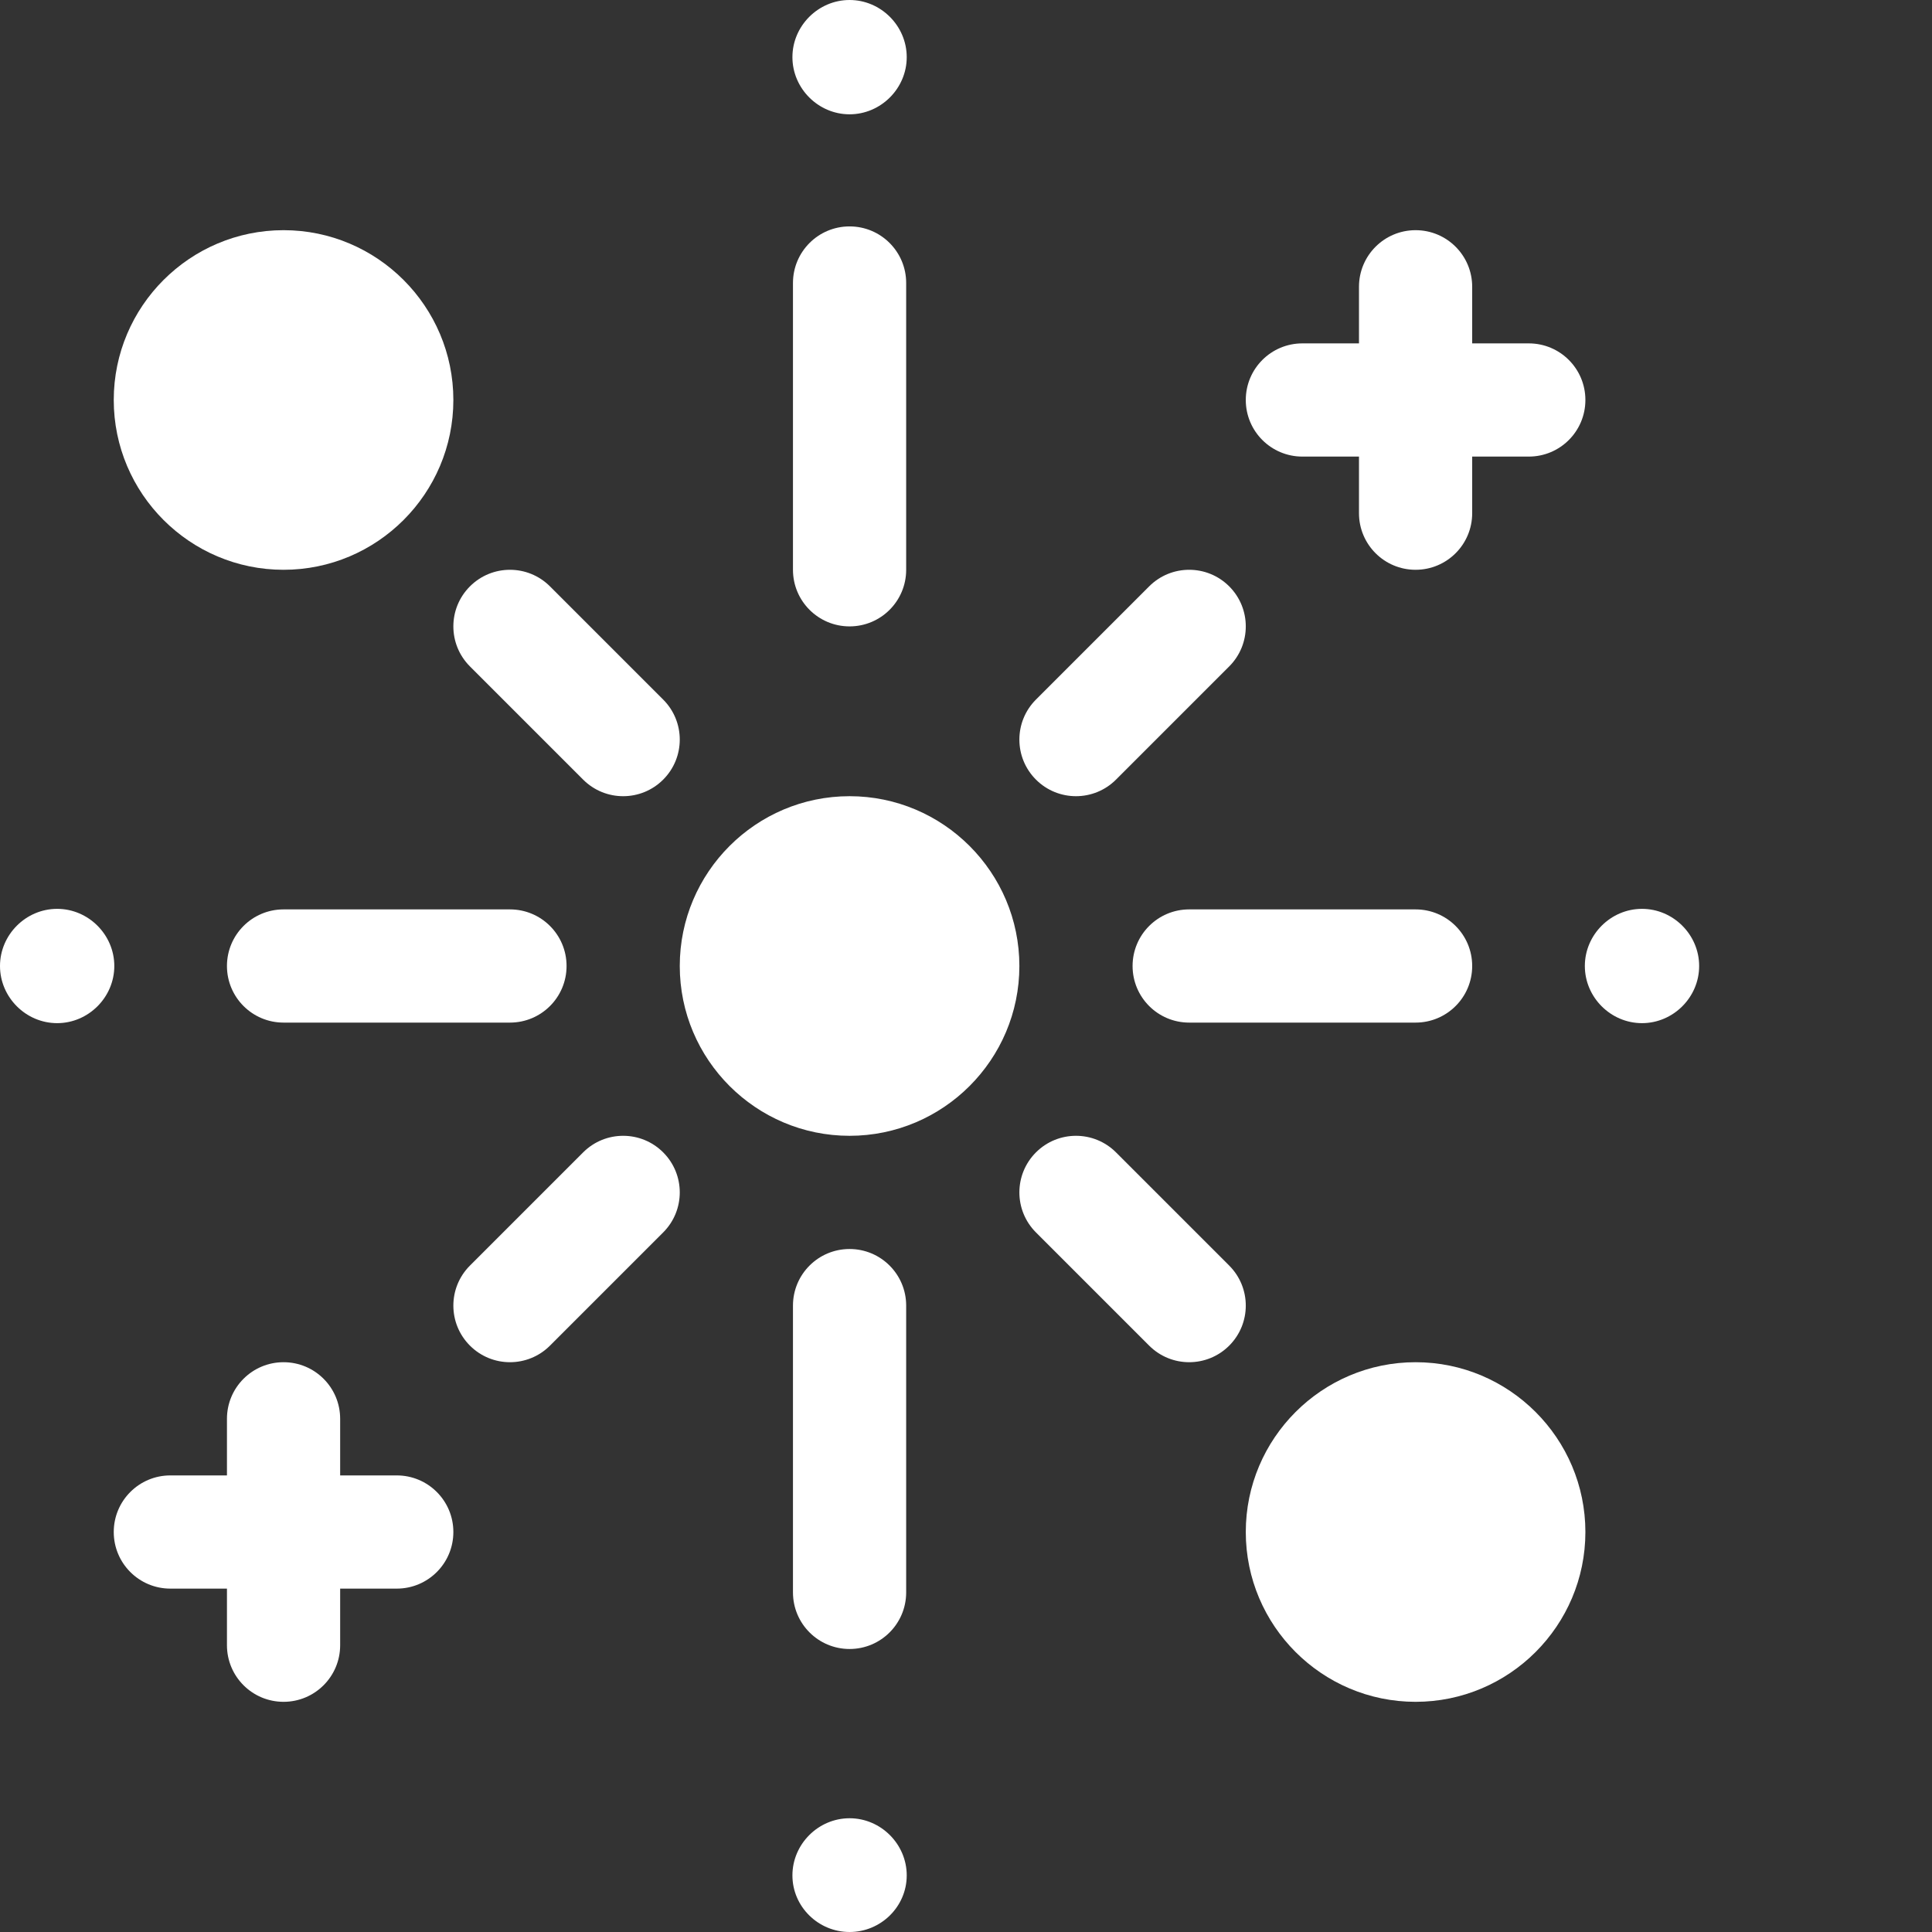
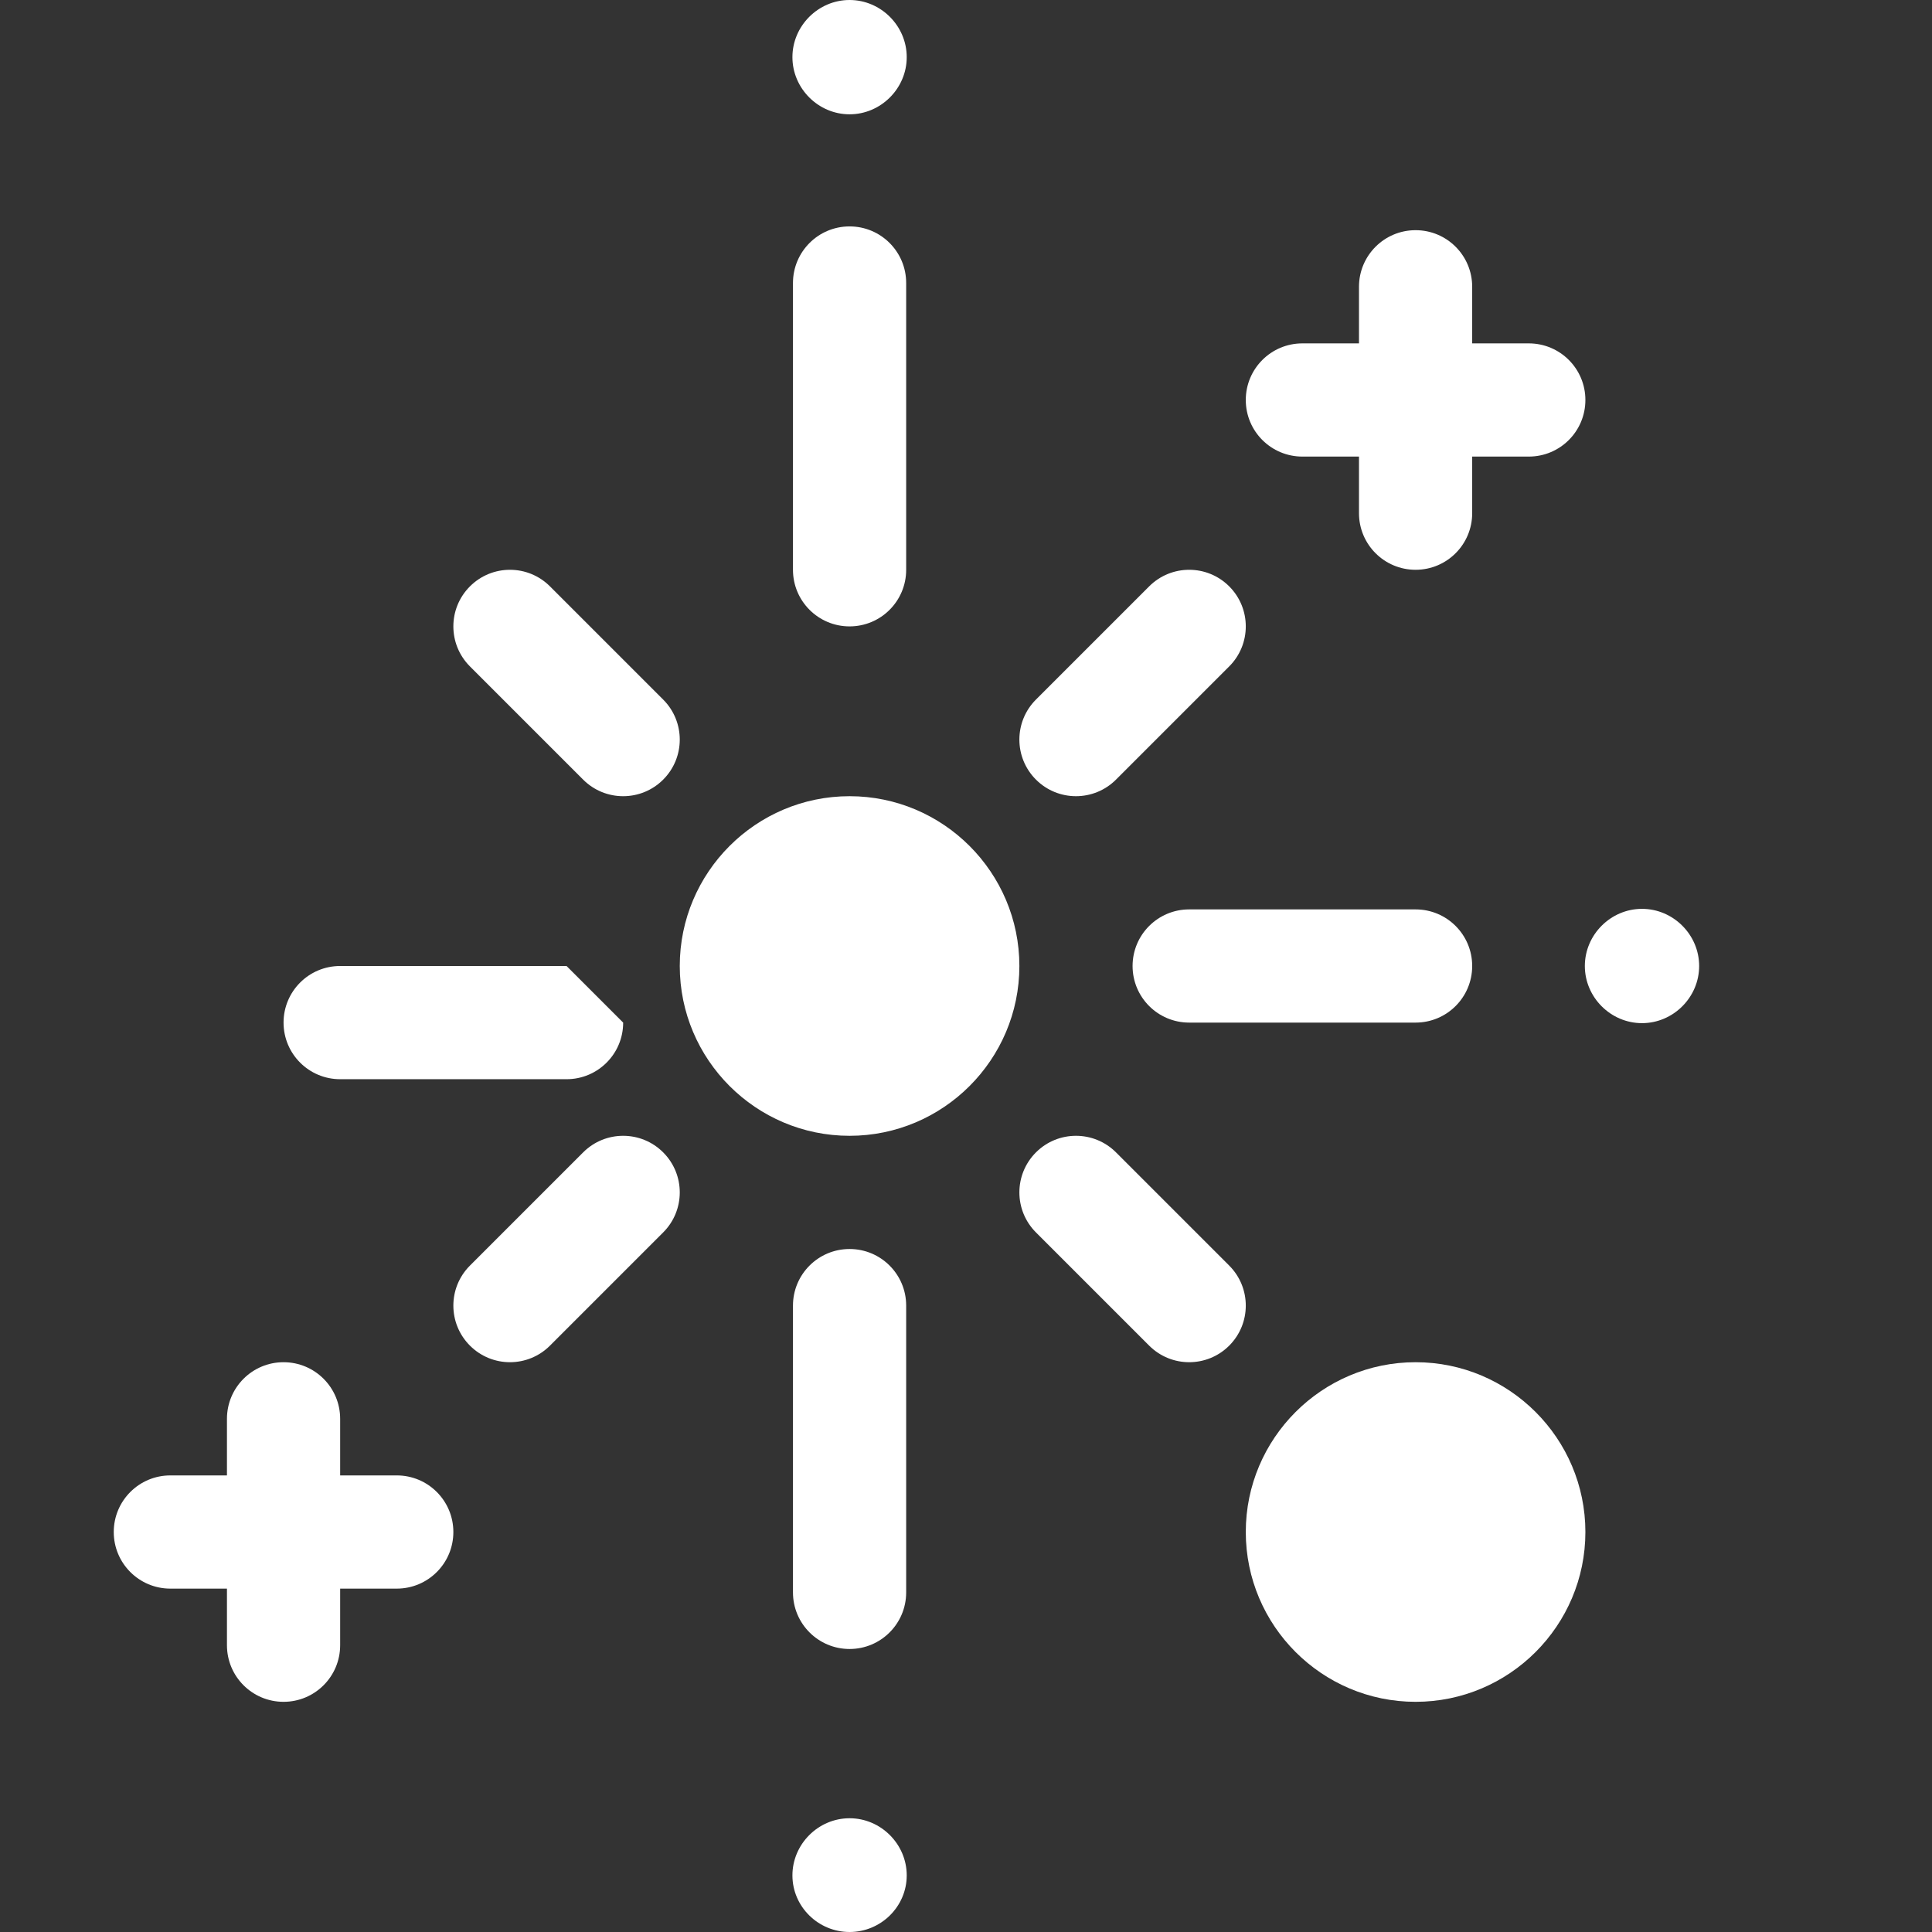
<svg xmlns="http://www.w3.org/2000/svg" version="1.1" width="512" height="512" x="0" y="0" viewBox="0 0 512 512" style="enable-background:new 0 0 512 512" xml:space="preserve">
  <rect x="0" y="0" width="512" height="512" fill="#333333" stroke="none" />
  <g>
    <path d="m225.145 60c-8.289 0-15 6.711-15 15v76c0 8.289 6.711 15 15 15 8.293 0 15-6.711 15-15v-76c0-8.289-6.707-15-15-15zm0 0" fill="#ffffff" data-original="#000000" style="" />
    <path d="m225.145 437c8.293 0 15-6.711 15-15v-76c0-8.289-6.707-15-15-15-8.289 0-15 6.711-15 15v76c0 8.289 6.711 15 15 15zm0 0" fill="#ffffff" data-original="#000000" style="" />
    <path d="m180.145 256c0 24.812 20.188 45 45 45 24.816 0 45-20.188 45-45s-20.184-45-45-45c-24.812 0-45 20.188-45 45zm0 0" fill="#ffffff" data-original="#000000" style="" />
    <path d="m390.145 256c0-8.289-6.707-15-15-15h-60c-8.289 0-15 6.711-15 15s6.711 15 15 15h60c8.293 0 15-6.711 15-15zm0 0" fill="#ffffff" data-original="#000000" style="" />
-     <path d="m150.145 256c0-8.289-6.707-15-15-15h-60c-8.289 0-15 6.711-15 15s6.711 15 15 15h60c8.293 0 15-6.711 15-15zm0 0" fill="#ffffff" data-original="#000000" style="" />
+     <path d="m150.145 256h-60c-8.289 0-15 6.711-15 15s6.711 15 15 15h60c8.293 0 15-6.711 15-15zm0 0" fill="#ffffff" data-original="#000000" style="" />
    <path d="m225.145 512c8.293 0 15.148-6.711 15.148-15s-6.855-15.145-15.148-15.145c-8.289 0-15.145 6.855-15.145 15.145s6.855 15 15.145 15zm0 0" fill="#ffffff" data-original="#000000" style="" />
    <path d="m225.145 0c-8.289 0-15.145 6.855-15.145 15.145 0 8.293 6.855 15.148 15.145 15.148 8.293 0 15.148-6.855 15.148-15.145 0-8.293-6.855-15.148-15.148-15.148zm0 0" fill="#ffffff" data-original="#000000" style="" />
    <path d="m274.539 206.605c5.859 5.859 15.355 5.859 21.215 0l30-30c5.855-5.859 5.855-15.352 0-21.211-5.859-5.859-15.355-5.859-21.215 0l-30 30c-5.859 5.859-5.859 15.352 0 21.211zm0 0" fill="#ffffff" data-original="#000000" style="" />
    <path d="m145.75 356.605 30-30c5.859-5.859 5.859-15.352 0-21.211s-15.352-5.859-21.211 0l-30 30c-5.859 5.859-5.859 15.352 0 21.211 5.859 5.859 15.352 5.859 21.211 0zm0 0" fill="#ffffff" data-original="#000000" style="" />
    <path d="m375.145 451c24.816 0 45-20.188 45-45s-20.184-45-45-45c-24.812 0-45 20.188-45 45s20.188 45 45 45zm0 0" fill="#ffffff" data-original="#000000" style="" />
-     <path d="m75.145 61c-24.812 0-45 20.188-45 45s20.188 45 45 45c24.816 0 45-20.188 45-45s-20.184-45-45-45zm0 0" fill="#ffffff" data-original="#000000" style="" />
    <path d="m274.539 326.605 30 30c5.859 5.859 15.355 5.859 21.215 0 5.855-5.859 5.855-15.352 0-21.211l-30-30c-5.859-5.859-15.355-5.859-21.215 0-5.855 5.859-5.859 15.352 0 21.211zm0 0" fill="#ffffff" data-original="#000000" style="" />
    <path d="m145.75 155.395c-5.859-5.859-15.352-5.859-21.211 0-5.859 5.859-5.859 15.352 0 21.211l30 30c5.859 5.859 15.352 5.859 21.211 0s5.859-15.352 0-21.211zm0 0" fill="#ffffff" data-original="#000000" style="" />
    <path d="m375.145 61c-8.289 0-15 6.711-15 15v15h-15c-8.289 0-15 6.711-15 15s6.711 15 15 15h15v15c0 8.289 6.711 15 15 15 8.293 0 15-6.711 15-15v-15h15c8.293 0 15-6.711 15-15s-6.707-15-15-15h-15v-15c0-8.289-6.707-15-15-15zm0 0" fill="#ffffff" data-original="#000000" style="" />
    <path d="m75.145 451c8.293 0 15-6.711 15-15v-15h15c8.293 0 15-6.711 15-15s-6.707-15-15-15h-15v-15c0-8.289-6.707-15-15-15-8.289 0-15 6.711-15 15v15h-15c-8.289 0-15 6.711-15 15s6.711 15 15 15h15v15c0 8.289 6.711 15 15 15zm0 0" fill="#ffffff" data-original="#000000" style="" />
    <path d="m435.145 271.145c8.293 0 15.148-6.855 15.148-15.145s-6.855-15.145-15.148-15.145c-8.289 0-15.145 6.855-15.145 15.145s6.855 15.145 15.145 15.145zm0 0" fill="#ffffff" data-original="#000000" style="" />
-     <path d="m15.145 240.855c-8.289 0-15.145 6.855-15.145 15.145s6.855 15.145 15.145 15.145c8.293 0 15.148-6.855 15.148-15.145s-6.855-15.145-15.148-15.145zm0 0" fill="#ffffff" data-original="#000000" style="" />
  </g>
</svg>